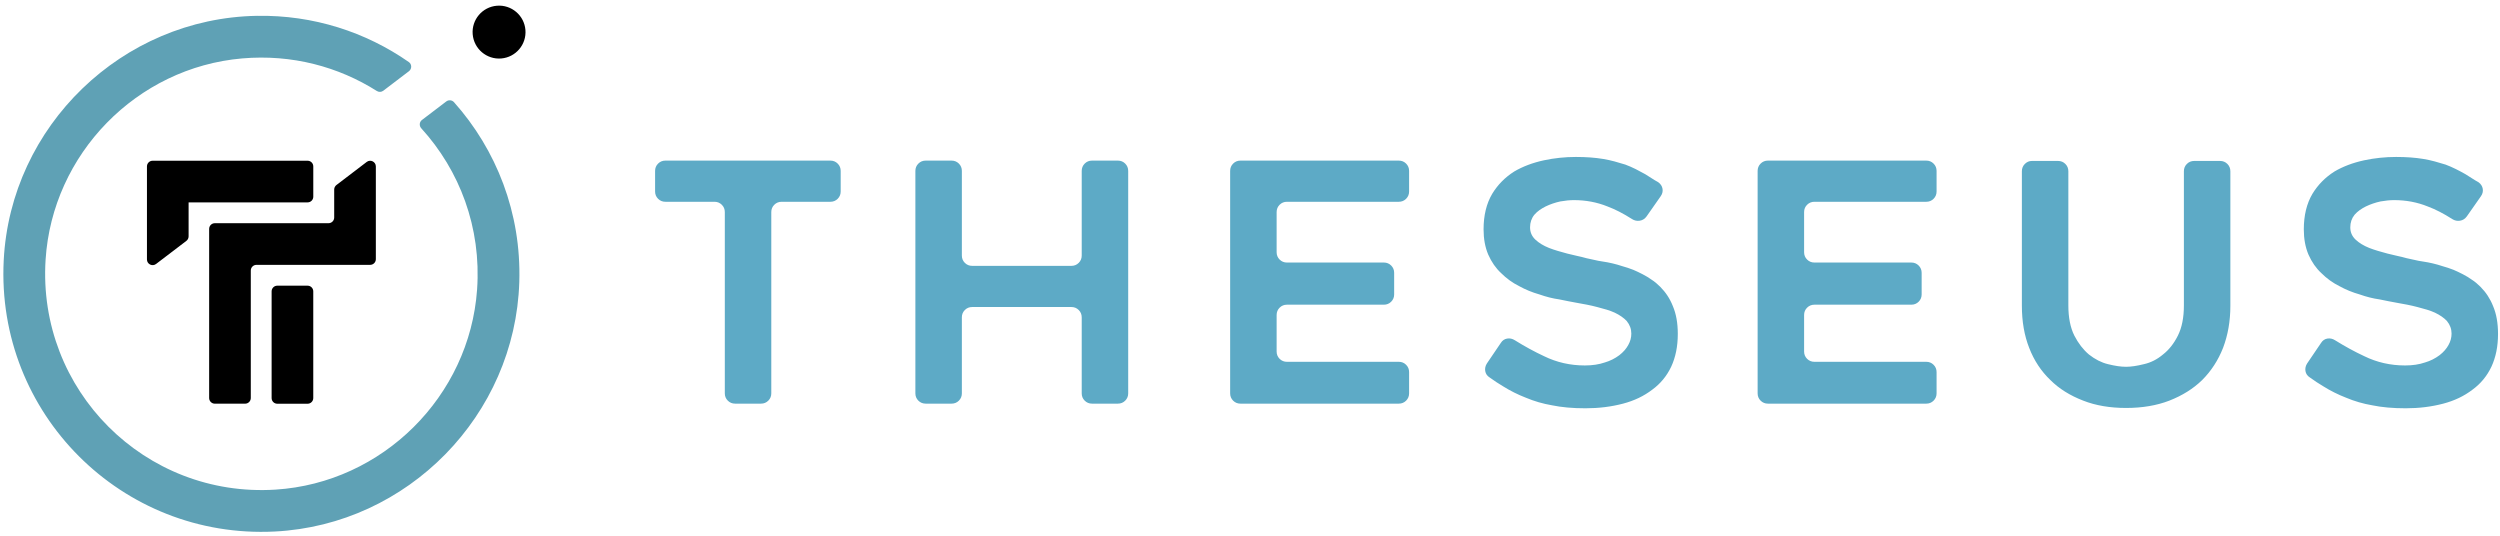
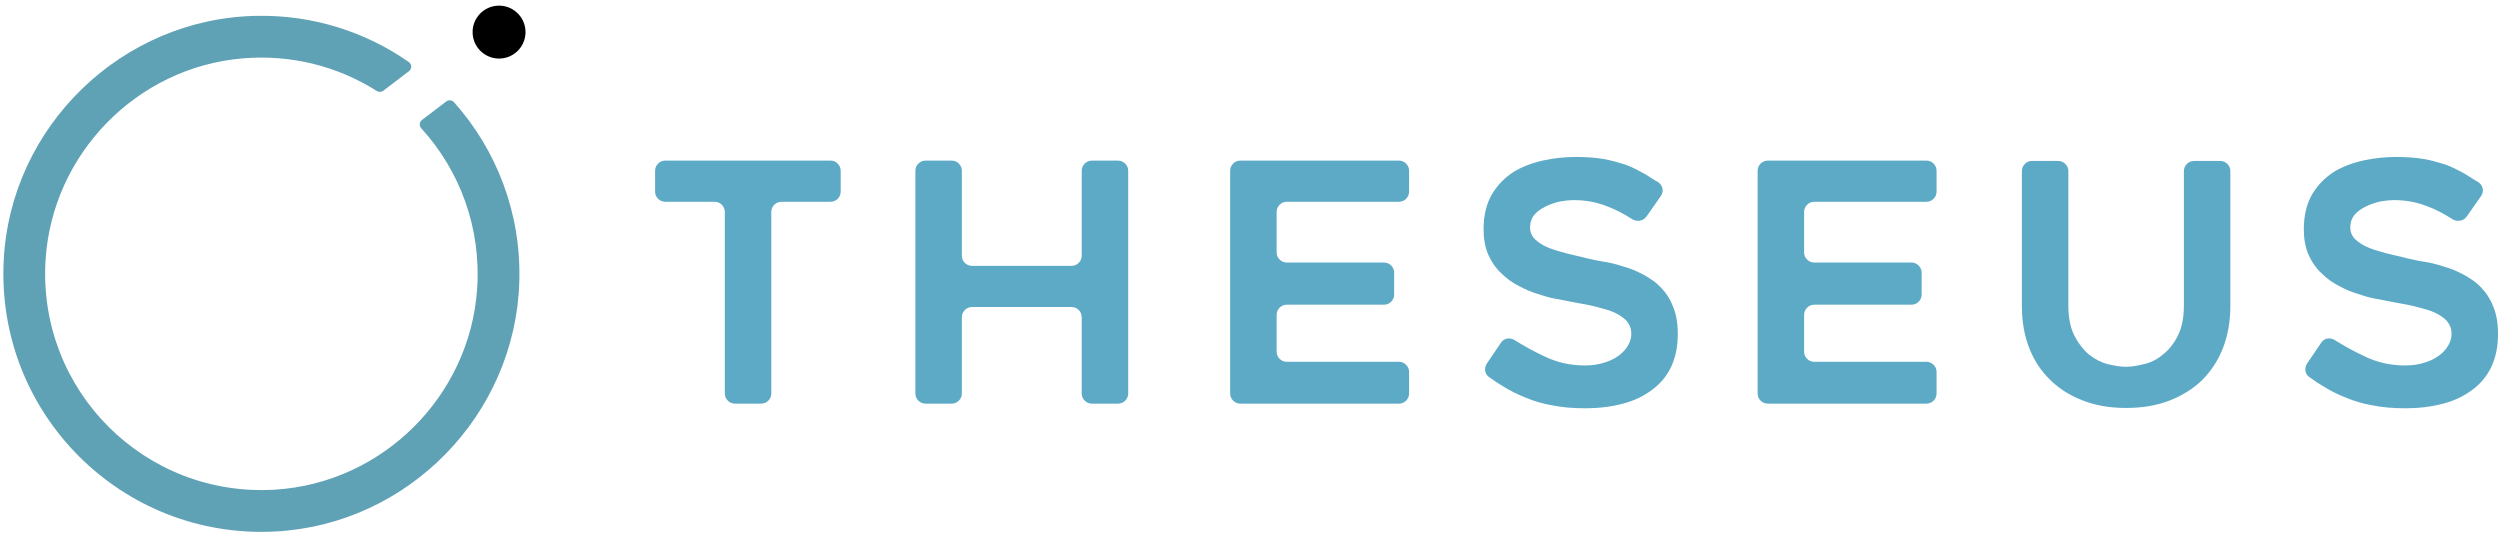
<svg xmlns="http://www.w3.org/2000/svg" width="252px" height="54px" viewBox="0 0 252 54" version="1.1">
  <title>Theseus_Logo_RGB</title>
  <g id="Symbols" stroke="none" stroke-width="1" fill="none" fill-rule="evenodd">
    <g id="Top-Nav" transform="translate(-360, -23)">
      <g id="Theseus_Logo_RGB" transform="translate(360, 23)">
        <path d="M50.525,5.894 L50.525,5.894 C49.057,6.015 47.769,4.923 47.647,3.455 C47.526,1.987 48.618,0.699 50.086,0.578 C51.554,0.457 52.842,1.549 52.963,3.017 C53.084,4.484 51.992,5.772 50.525,5.894" id="Fill-1" fill="#000000" />
-         <path d="M27.951,40.697 L31.005,40.697 C31.321,40.697 31.577,40.441 31.577,40.126 L31.577,29.368 C31.577,29.053 31.321,28.796 31.005,28.796 L27.951,28.796 C27.635,28.796 27.379,29.053 27.379,29.368 L27.379,40.126 C27.379,40.441 27.635,40.697 27.951,40.697 Z M21.654,40.691 L24.708,40.691 C25.024,40.691 25.28,40.435 25.28,40.119 L25.28,27.269 C25.28,26.953 25.536,26.697 25.852,26.697 L37.313,26.697 C37.628,26.697 37.885,26.441 37.885,26.125 L37.885,16.778 C37.885,16.304 37.342,16.035 36.966,16.322 L33.912,18.65 C33.77,18.759 33.687,18.927 33.687,19.105 L33.687,21.927 C33.687,22.243 33.43,22.499 33.115,22.499 L21.654,22.499 C21.338,22.499 21.082,22.755 21.082,23.072 L21.082,40.119 C21.082,40.435 21.338,40.691 21.654,40.691 Z M31.579,16.774 L31.579,19.828 C31.579,20.144 31.324,20.4 31.007,20.4 L19.011,20.4 L19.011,23.825 C19.011,24.004 18.928,24.172 18.786,24.28 L15.732,26.608 C15.355,26.896 14.813,26.627 14.813,26.154 L14.813,16.774 C14.813,16.458 15.069,16.202 15.385,16.202 L31.007,16.202 C31.324,16.202 31.579,16.458 31.579,16.774 L31.579,16.774 Z" id="Fill-2" fill="#000000" />
        <path d="M42.465,12.933 C46.321,17.166 48.535,22.92 48.09,29.193 C47.323,39.969 38.554,48.668 27.773,49.354 C14.61,50.19 3.757,39.336 4.596,26.173 C5.276,15.518 13.777,6.807 24.414,5.888 C29.424,5.455 34.115,6.723 37.985,9.172 C38.187,9.299 38.444,9.292 38.634,9.147 L41.223,7.177 C41.528,6.944 41.525,6.476 41.21,6.255 C36.881,3.236 31.593,1.498 25.893,1.596 C12.321,1.829 1.058,12.697 0.374,26.253 C-0.406,41.682 12.268,54.356 27.697,53.577 C41.114,52.899 51.93,41.853 52.345,28.426 C52.561,21.458 50.031,15.085 45.761,10.298 C45.562,10.075 45.221,10.047 44.984,10.227 L42.535,12.091 C42.266,12.296 42.237,12.684 42.465,12.933" id="Fill-3" fill="#5FA1B5" />
        <path d="M232.559,36.637 L233.965,34.562 C234.121,34.317 234.332,34.173 234.6,34.127 C234.867,34.083 235.125,34.139 235.37,34.295 C236.374,34.919 237.355,35.455 238.315,35.901 C239.587,36.525 240.959,36.838 242.431,36.838 C243.189,36.838 243.859,36.738 244.44,36.537 C244.975,36.381 245.465,36.135 245.912,35.801 C246.313,35.488 246.614,35.143 246.816,34.763 C247.017,34.407 247.117,34.027 247.117,33.625 C247.117,33.157 246.96,32.733 246.647,32.354 C246.357,32.042 245.957,31.763 245.443,31.517 C245.197,31.405 244.93,31.305 244.64,31.216 C244.35,31.127 244.026,31.038 243.669,30.948 C243.335,30.86 242.994,30.78 242.649,30.713 C242.302,30.647 241.94,30.58 241.561,30.513 C241.316,30.469 241.048,30.418 240.758,30.362 C240.468,30.307 240.166,30.245 239.855,30.179 C239.207,30.089 238.537,29.922 237.847,29.677 C237.132,29.475 236.452,29.197 235.805,28.84 C235.135,28.505 234.533,28.07 233.998,27.534 C233.463,27.043 233.028,26.419 232.693,25.661 C232.38,24.925 232.224,24.076 232.224,23.117 C232.224,21.712 232.514,20.518 233.094,19.536 C233.652,18.621 234.388,17.875 235.304,17.294 C236.173,16.78 237.177,16.402 238.315,16.156 C239.364,15.934 240.434,15.821 241.528,15.821 C242.554,15.821 243.469,15.888 244.273,16.022 C244.673,16.089 245.058,16.173 245.426,16.273 C245.794,16.373 246.157,16.48 246.514,16.591 C246.871,16.724 247.217,16.876 247.552,17.043 C247.886,17.21 248.21,17.383 248.522,17.561 C248.745,17.696 248.957,17.829 249.158,17.963 C249.358,18.097 249.582,18.231 249.827,18.365 C250.073,18.544 250.218,18.766 250.262,19.034 C250.307,19.301 250.24,19.559 250.062,19.804 L248.656,21.812 C248.477,22.058 248.248,22.203 247.97,22.247 C247.691,22.291 247.429,22.236 247.184,22.08 C246.313,21.522 245.488,21.098 244.707,20.808 C243.657,20.384 242.532,20.172 241.327,20.172 C241.126,20.172 240.908,20.183 240.674,20.205 C240.44,20.228 240.2,20.261 239.955,20.305 C239.442,20.418 238.951,20.585 238.482,20.808 C238.259,20.919 238.053,21.042 237.863,21.176 C237.674,21.31 237.5,21.466 237.345,21.644 C237.055,22.001 236.909,22.426 236.909,22.916 C236.909,23.407 237.088,23.82 237.444,24.154 C237.801,24.489 238.259,24.768 238.817,24.991 C239.106,25.103 239.403,25.203 239.704,25.292 C240.005,25.381 240.323,25.471 240.657,25.56 C240.992,25.649 241.321,25.727 241.644,25.794 C241.968,25.861 242.286,25.94 242.599,26.028 C242.844,26.073 243.1,26.129 243.368,26.196 C243.636,26.262 243.926,26.319 244.238,26.363 C244.55,26.408 244.874,26.469 245.208,26.547 C245.544,26.626 245.878,26.72 246.213,26.832 C246.391,26.876 246.575,26.932 246.765,26.999 C246.954,27.066 247.139,27.133 247.318,27.2 C247.585,27.312 247.891,27.456 248.238,27.634 C248.583,27.814 248.879,27.991 249.125,28.17 C249.302,28.282 249.464,28.4 249.609,28.522 C249.755,28.644 249.894,28.773 250.028,28.907 C250.585,29.465 251.009,30.111 251.3,30.848 C251.634,31.629 251.801,32.566 251.801,33.658 C251.801,34.909 251.579,36.012 251.132,36.972 C250.686,37.909 250.051,38.678 249.224,39.281 C248.377,39.928 247.395,40.396 246.28,40.687 C245.097,40.999 243.836,41.155 242.498,41.155 C241.204,41.155 240.077,41.055 239.118,40.854 C238.203,40.697 237.321,40.442 236.474,40.084 C236.073,39.928 235.682,39.755 235.304,39.565 C234.923,39.376 234.555,39.17 234.199,38.946 C233.976,38.812 233.752,38.673 233.529,38.528 C233.306,38.383 233.072,38.221 232.827,38.043 C232.582,37.887 232.437,37.674 232.391,37.406 C232.347,37.139 232.403,36.883 232.559,36.637 Z M209.995,40.386 C208.657,39.873 207.553,39.18 206.682,38.311 C205.746,37.418 205.031,36.336 204.541,35.064 C204.05,33.815 203.805,32.399 203.805,30.814 L203.805,17.26 C203.805,16.971 203.905,16.724 204.105,16.524 C204.307,16.324 204.541,16.223 204.809,16.223 L207.452,16.223 C207.742,16.223 207.987,16.324 208.188,16.524 C208.39,16.724 208.49,16.971 208.49,17.26 L208.49,30.78 C208.49,32.008 208.691,33.022 209.092,33.826 C209.493,34.607 209.984,35.243 210.564,35.734 C211.189,36.224 211.825,36.548 212.472,36.704 C212.829,36.793 213.158,36.861 213.459,36.905 C213.76,36.95 214.045,36.972 214.313,36.972 C214.803,36.972 215.406,36.883 216.12,36.704 C216.811,36.548 217.447,36.224 218.027,35.734 C218.63,35.266 219.132,34.629 219.533,33.826 C219.936,33.022 220.136,32.008 220.136,30.78 L220.136,17.26 C220.136,16.971 220.236,16.724 220.437,16.524 C220.638,16.324 220.883,16.223 221.173,16.223 L223.783,16.223 C224.073,16.223 224.32,16.324 224.52,16.524 C224.72,16.724 224.821,16.971 224.821,17.26 L224.821,30.814 C224.821,31.596 224.759,32.337 224.636,33.039 C224.514,33.742 224.329,34.417 224.085,35.064 C223.593,36.314 222.891,37.396 221.976,38.311 C221.084,39.18 219.979,39.873 218.664,40.386 C217.392,40.876 215.941,41.122 214.313,41.122 C212.684,41.122 211.244,40.876 209.995,40.386 Z M181.854,21.377 L181.854,25.426 C181.854,25.716 181.954,25.961 182.155,26.162 C182.357,26.363 182.602,26.464 182.892,26.464 L192.664,26.464 C192.953,26.464 193.199,26.564 193.4,26.765 C193.601,26.966 193.702,27.211 193.702,27.501 L193.702,29.677 C193.702,29.966 193.601,30.212 193.4,30.413 C193.199,30.613 192.953,30.713 192.664,30.713 L182.892,30.713 C182.602,30.713 182.357,30.814 182.155,31.014 C181.954,31.216 181.854,31.461 181.854,31.751 L181.854,35.433 C181.854,35.722 181.954,35.968 182.155,36.169 C182.357,36.369 182.602,36.47 182.892,36.47 L194.17,36.47 C194.459,36.47 194.705,36.57 194.905,36.771 C195.106,36.972 195.207,37.217 195.207,37.507 L195.207,39.65 C195.207,39.939 195.106,40.185 194.905,40.386 C194.705,40.586 194.459,40.687 194.17,40.687 L178.206,40.687 C177.917,40.687 177.671,40.586 177.47,40.386 C177.269,40.185 177.169,39.939 177.169,39.65 L177.169,17.227 C177.169,16.937 177.269,16.692 177.47,16.491 C177.671,16.29 177.917,16.189 178.206,16.189 L194.17,16.189 C194.459,16.189 194.705,16.29 194.905,16.491 C195.106,16.692 195.207,16.937 195.207,17.227 L195.207,19.301 C195.207,19.592 195.106,19.837 194.905,20.038 C194.705,20.239 194.459,20.339 194.17,20.339 L182.892,20.339 C182.602,20.339 182.357,20.44 182.155,20.641 C181.954,20.841 181.854,21.087 181.854,21.377 Z M149.879,36.637 L151.285,34.562 C151.441,34.317 151.653,34.173 151.921,34.127 C152.188,34.083 152.444,34.139 152.691,34.295 C153.695,34.919 154.676,35.455 155.636,35.901 C156.908,36.525 158.279,36.838 159.752,36.838 C160.51,36.838 161.179,36.738 161.761,36.537 C162.296,36.381 162.786,36.135 163.233,35.801 C163.633,35.488 163.935,35.143 164.136,34.763 C164.337,34.407 164.437,34.027 164.437,33.625 C164.437,33.157 164.281,32.733 163.968,32.354 C163.678,32.042 163.278,31.763 162.764,31.517 C162.518,31.405 162.25,31.305 161.961,31.216 C161.671,31.127 161.347,31.038 160.99,30.948 C160.656,30.86 160.315,30.78 159.969,30.713 C159.623,30.647 159.261,30.58 158.882,30.513 C158.636,30.469 158.368,30.418 158.079,30.362 C157.789,30.307 157.487,30.245 157.175,30.179 C156.528,30.089 155.858,29.922 155.167,29.677 C154.453,29.475 153.773,29.197 153.126,28.84 C152.456,28.505 151.854,28.07 151.318,27.534 C150.784,27.043 150.348,26.419 150.013,25.661 C149.7,24.925 149.544,24.076 149.544,23.117 C149.544,21.712 149.835,20.518 150.415,19.536 C150.972,18.621 151.709,17.875 152.623,17.294 C153.494,16.78 154.498,16.402 155.636,16.156 C156.684,15.934 157.755,15.821 158.848,15.821 C159.874,15.821 160.79,15.888 161.592,16.022 C161.994,16.089 162.379,16.173 162.747,16.273 C163.116,16.373 163.478,16.48 163.835,16.591 C164.191,16.724 164.537,16.876 164.873,17.043 C165.207,17.21 165.529,17.383 165.843,17.561 C166.066,17.696 166.278,17.829 166.478,17.963 C166.68,18.097 166.902,18.231 167.148,18.365 C167.394,18.544 167.539,18.766 167.583,19.034 C167.628,19.301 167.561,19.559 167.382,19.804 L165.976,21.812 C165.798,22.058 165.569,22.203 165.291,22.247 C165.011,22.291 164.75,22.236 164.504,22.08 C163.633,21.522 162.808,21.098 162.028,20.808 C160.978,20.384 159.852,20.172 158.648,20.172 C158.447,20.172 158.229,20.183 157.995,20.205 C157.76,20.228 157.521,20.261 157.275,20.305 C156.762,20.418 156.272,20.585 155.803,20.808 C155.58,20.919 155.374,21.042 155.184,21.176 C154.994,21.31 154.821,21.466 154.665,21.644 C154.375,22.001 154.23,22.426 154.23,22.916 C154.23,23.407 154.409,23.82 154.765,24.154 C155.122,24.489 155.58,24.768 156.138,24.991 C156.427,25.103 156.724,25.203 157.025,25.292 C157.326,25.381 157.644,25.471 157.978,25.56 C158.312,25.649 158.642,25.727 158.965,25.794 C159.289,25.861 159.607,25.94 159.919,26.028 C160.165,26.073 160.421,26.129 160.689,26.196 C160.957,26.262 161.246,26.319 161.559,26.363 C161.871,26.408 162.195,26.469 162.529,26.547 C162.864,26.626 163.199,26.72 163.534,26.832 C163.712,26.876 163.896,26.932 164.086,26.999 C164.275,27.066 164.46,27.133 164.638,27.2 C164.906,27.312 165.212,27.456 165.558,27.634 C165.904,27.814 166.2,27.991 166.446,28.17 C166.623,28.282 166.785,28.4 166.93,28.522 C167.075,28.644 167.215,28.773 167.349,28.907 C167.906,29.465 168.33,30.111 168.62,30.848 C168.955,31.629 169.122,32.566 169.122,33.658 C169.122,34.909 168.9,36.012 168.453,36.972 C168.007,37.909 167.371,38.678 166.545,39.281 C165.698,39.928 164.716,40.396 163.601,40.687 C162.418,40.999 161.157,41.155 159.819,41.155 C158.525,41.155 157.398,41.055 156.439,40.854 C155.524,40.697 154.643,40.442 153.795,40.084 C153.393,39.928 153.003,39.755 152.623,39.565 C152.244,39.376 151.876,39.17 151.52,38.946 C151.296,38.812 151.073,38.673 150.85,38.528 C150.627,38.383 150.393,38.221 150.147,38.043 C149.901,37.887 149.756,37.674 149.712,37.406 C149.667,37.139 149.723,36.883 149.879,36.637 Z M128.684,21.377 L128.684,25.426 C128.684,25.716 128.785,25.961 128.985,26.162 C129.186,26.363 129.432,26.464 129.721,26.464 L139.494,26.464 C139.783,26.464 140.029,26.564 140.23,26.765 C140.431,26.966 140.531,27.211 140.531,27.501 L140.531,29.677 C140.531,29.966 140.431,30.212 140.23,30.413 C140.029,30.613 139.783,30.713 139.494,30.713 L129.721,30.713 C129.432,30.713 129.186,30.814 128.985,31.014 C128.785,31.216 128.684,31.461 128.684,31.751 L128.684,35.433 C128.684,35.722 128.785,35.968 128.985,36.169 C129.186,36.369 129.432,36.47 129.721,36.47 L141,36.47 C141.289,36.47 141.535,36.57 141.736,36.771 C141.937,36.972 142.037,37.217 142.037,37.507 L142.037,39.65 C142.037,39.939 141.937,40.185 141.736,40.386 C141.535,40.586 141.289,40.687 141,40.687 L125.036,40.687 C124.746,40.687 124.501,40.586 124.3,40.386 C124.099,40.185 123.999,39.939 123.999,39.65 L123.999,17.227 C123.999,16.937 124.099,16.692 124.3,16.491 C124.501,16.29 124.746,16.189 125.036,16.189 L141,16.189 C141.289,16.189 141.535,16.29 141.736,16.491 C141.937,16.692 142.037,16.937 142.037,17.227 L142.037,19.301 C142.037,19.592 141.937,19.837 141.736,20.038 C141.535,20.239 141.289,20.339 141,20.339 L129.721,20.339 C129.432,20.339 129.186,20.44 128.985,20.641 C128.785,20.841 128.684,21.087 128.684,21.377 Z M113.722,17.227 L113.722,39.65 C113.722,39.939 113.622,40.185 113.421,40.386 C113.22,40.586 112.974,40.687 112.684,40.687 L110.075,40.687 C109.784,40.687 109.539,40.586 109.338,40.386 C109.138,40.185 109.037,39.939 109.037,39.65 L109.037,31.986 C109.037,31.695 108.937,31.45 108.735,31.249 C108.535,31.049 108.289,30.948 107.999,30.948 L97.994,30.948 C97.703,30.948 97.458,31.049 97.257,31.249 C97.056,31.45 96.956,31.695 96.956,31.986 L96.956,39.65 C96.956,39.939 96.855,40.185 96.655,40.386 C96.454,40.586 96.208,40.687 95.918,40.687 L93.308,40.687 C93.018,40.687 92.773,40.586 92.572,40.386 C92.371,40.185 92.27,39.939 92.27,39.65 L92.27,17.227 C92.27,16.937 92.371,16.692 92.572,16.491 C92.773,16.29 93.018,16.189 93.308,16.189 L95.918,16.189 C96.208,16.189 96.454,16.29 96.655,16.491 C96.855,16.692 96.956,16.937 96.956,17.227 L96.956,25.761 C96.956,26.051 97.056,26.297 97.257,26.497 C97.458,26.698 97.703,26.798 97.994,26.798 L107.999,26.798 C108.289,26.798 108.535,26.698 108.735,26.497 C108.937,26.297 109.037,26.051 109.037,25.761 L109.037,17.227 C109.037,16.937 109.138,16.692 109.338,16.491 C109.539,16.29 109.784,16.189 110.075,16.189 L112.684,16.189 C112.974,16.189 113.22,16.29 113.421,16.491 C113.622,16.692 113.722,16.937 113.722,17.227 Z M83.703,20.339 L78.784,20.339 C78.494,20.339 78.248,20.44 78.047,20.641 C77.847,20.841 77.746,21.087 77.746,21.377 L77.746,39.65 C77.746,39.939 77.646,40.185 77.445,40.386 C77.244,40.586 76.998,40.687 76.709,40.687 L74.099,40.687 C73.809,40.687 73.563,40.586 73.363,40.386 C73.161,40.185 73.061,39.939 73.061,39.65 L73.061,21.377 C73.061,21.087 72.961,20.841 72.76,20.641 C72.559,20.44 72.313,20.339 72.024,20.339 L67.071,20.339 C66.78,20.339 66.535,20.239 66.335,20.038 C66.134,19.837 66.033,19.592 66.033,19.301 L66.033,17.227 C66.033,16.937 66.134,16.692 66.335,16.491 C66.535,16.29 66.78,16.189 67.071,16.189 L83.703,16.189 C83.993,16.189 84.239,16.29 84.44,16.491 C84.64,16.692 84.741,16.937 84.741,17.227 L84.741,19.301 C84.741,19.592 84.64,19.837 84.44,20.038 C84.239,20.239 83.993,20.339 83.703,20.339 L83.703,20.339 Z" id="Fill-4" fill="#5DAAC6" />
      </g>
    </g>
  </g>
</svg>